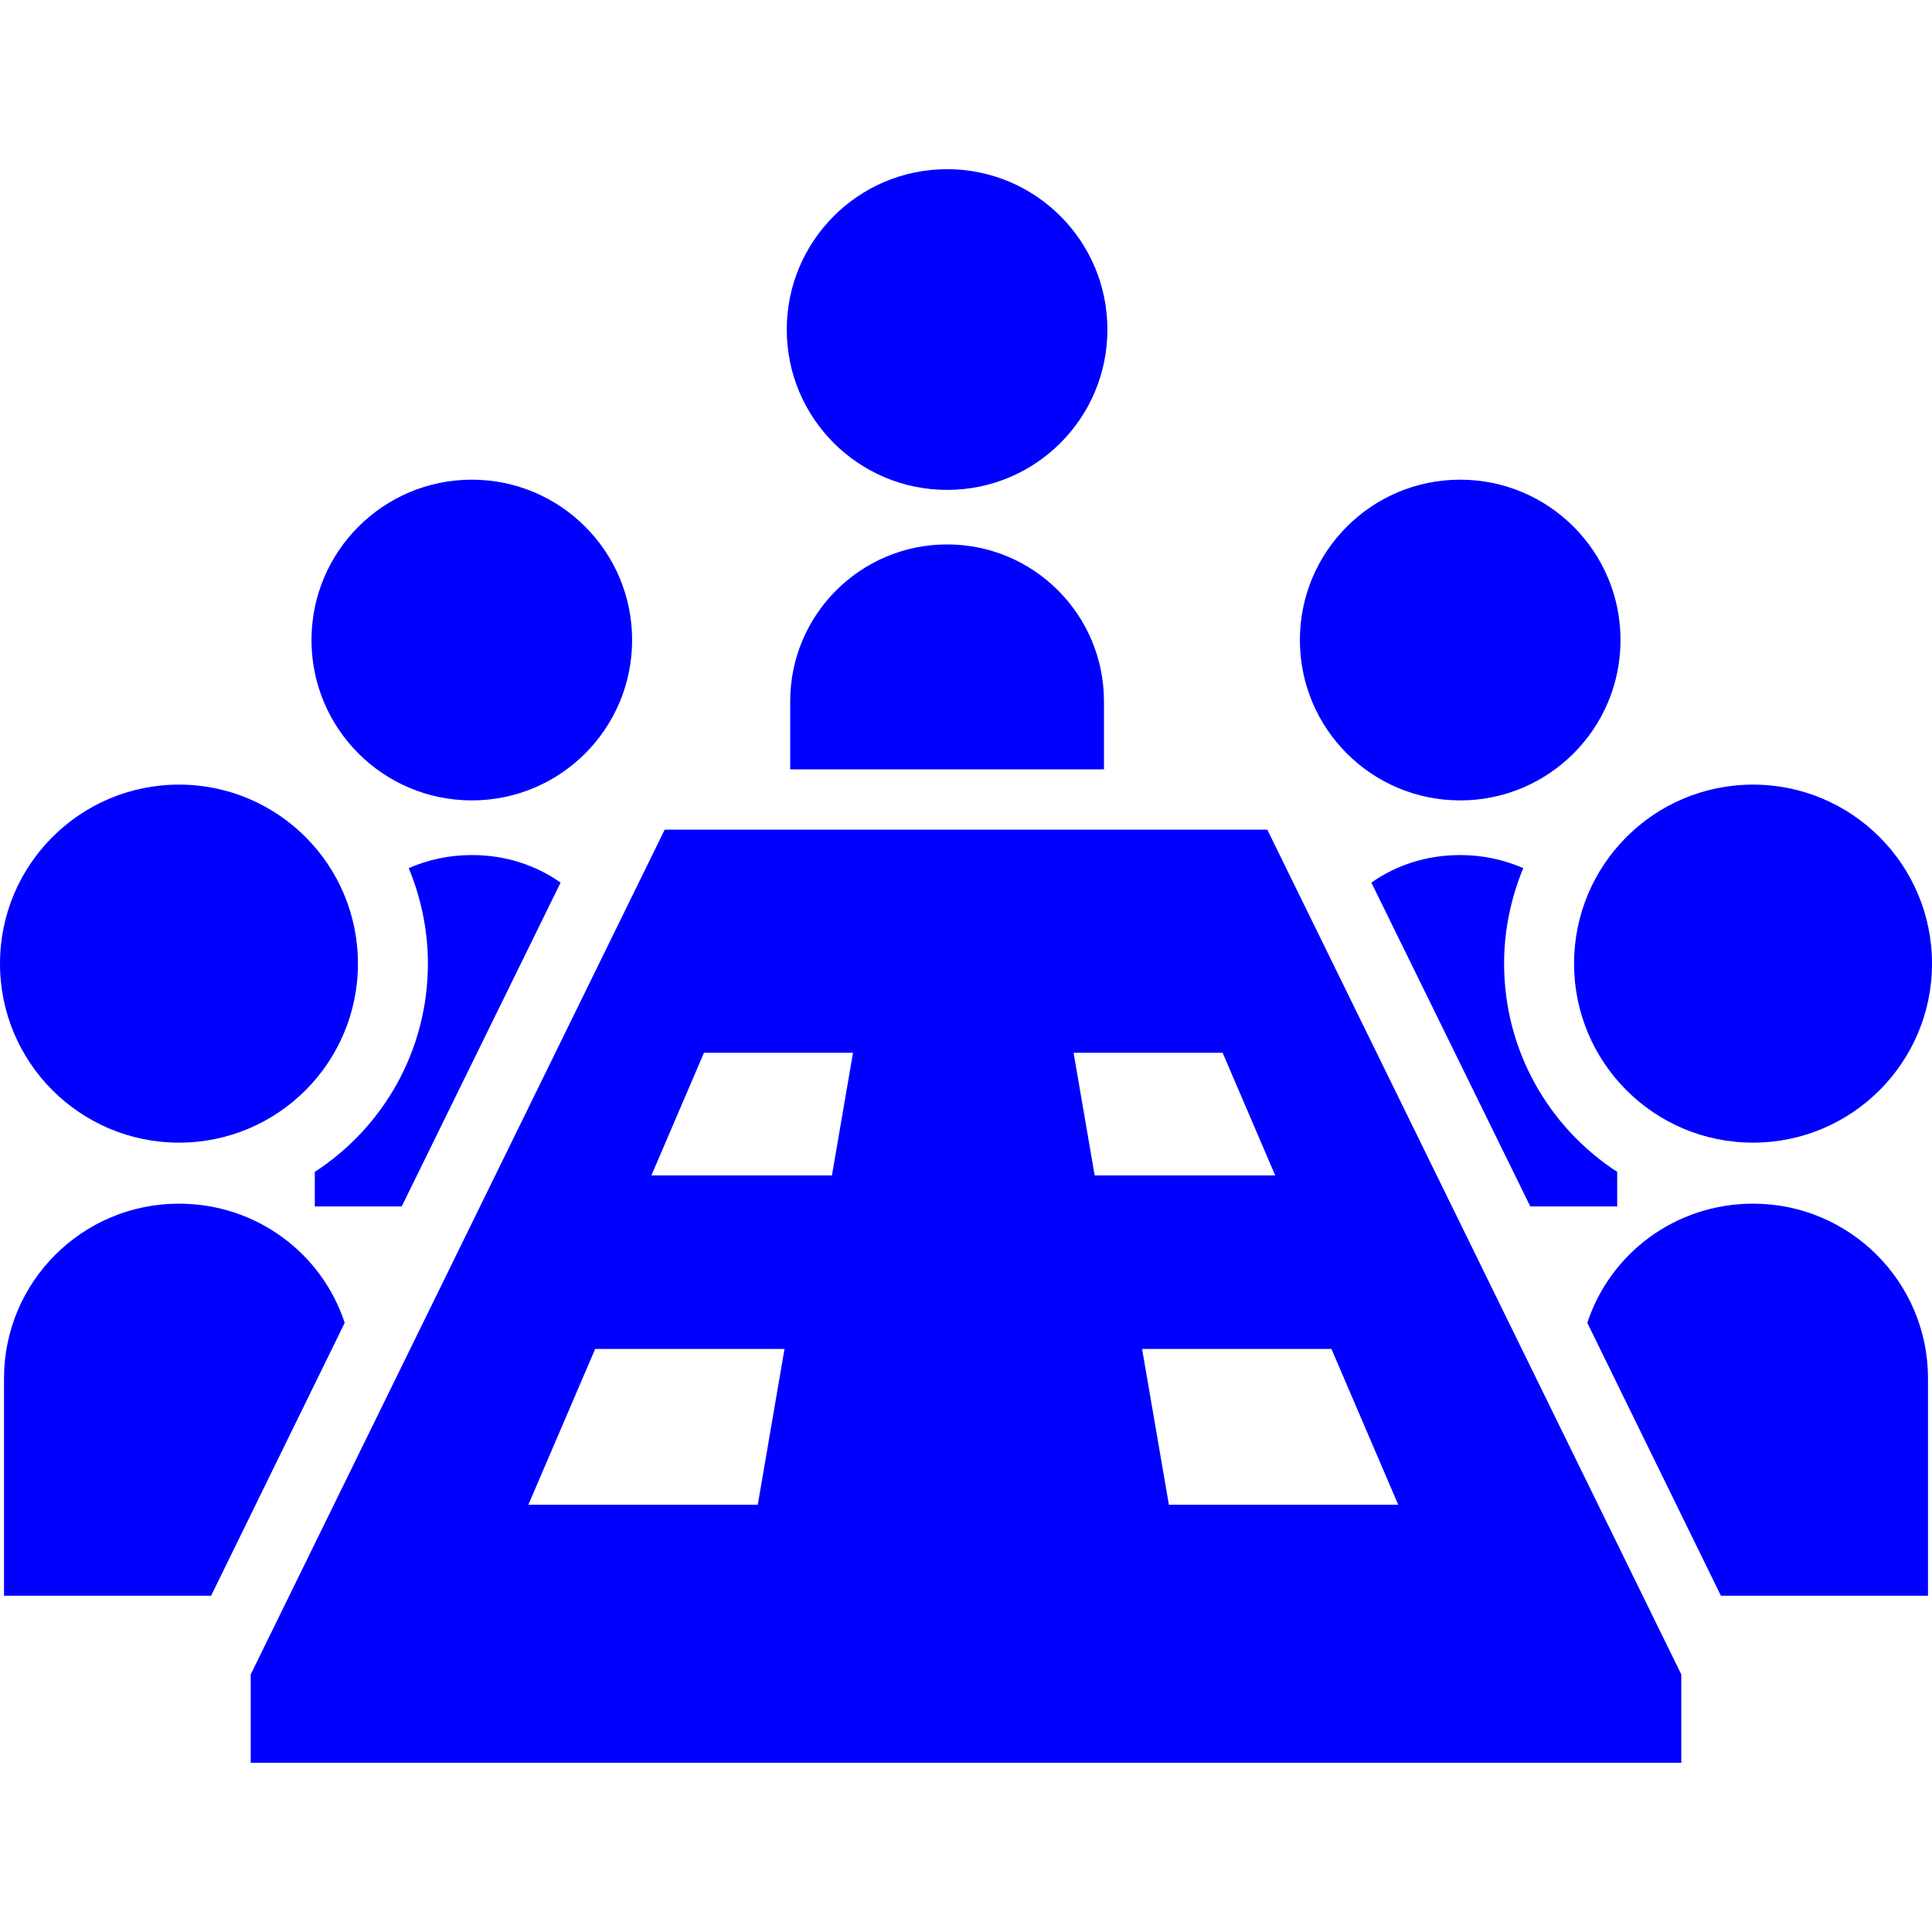
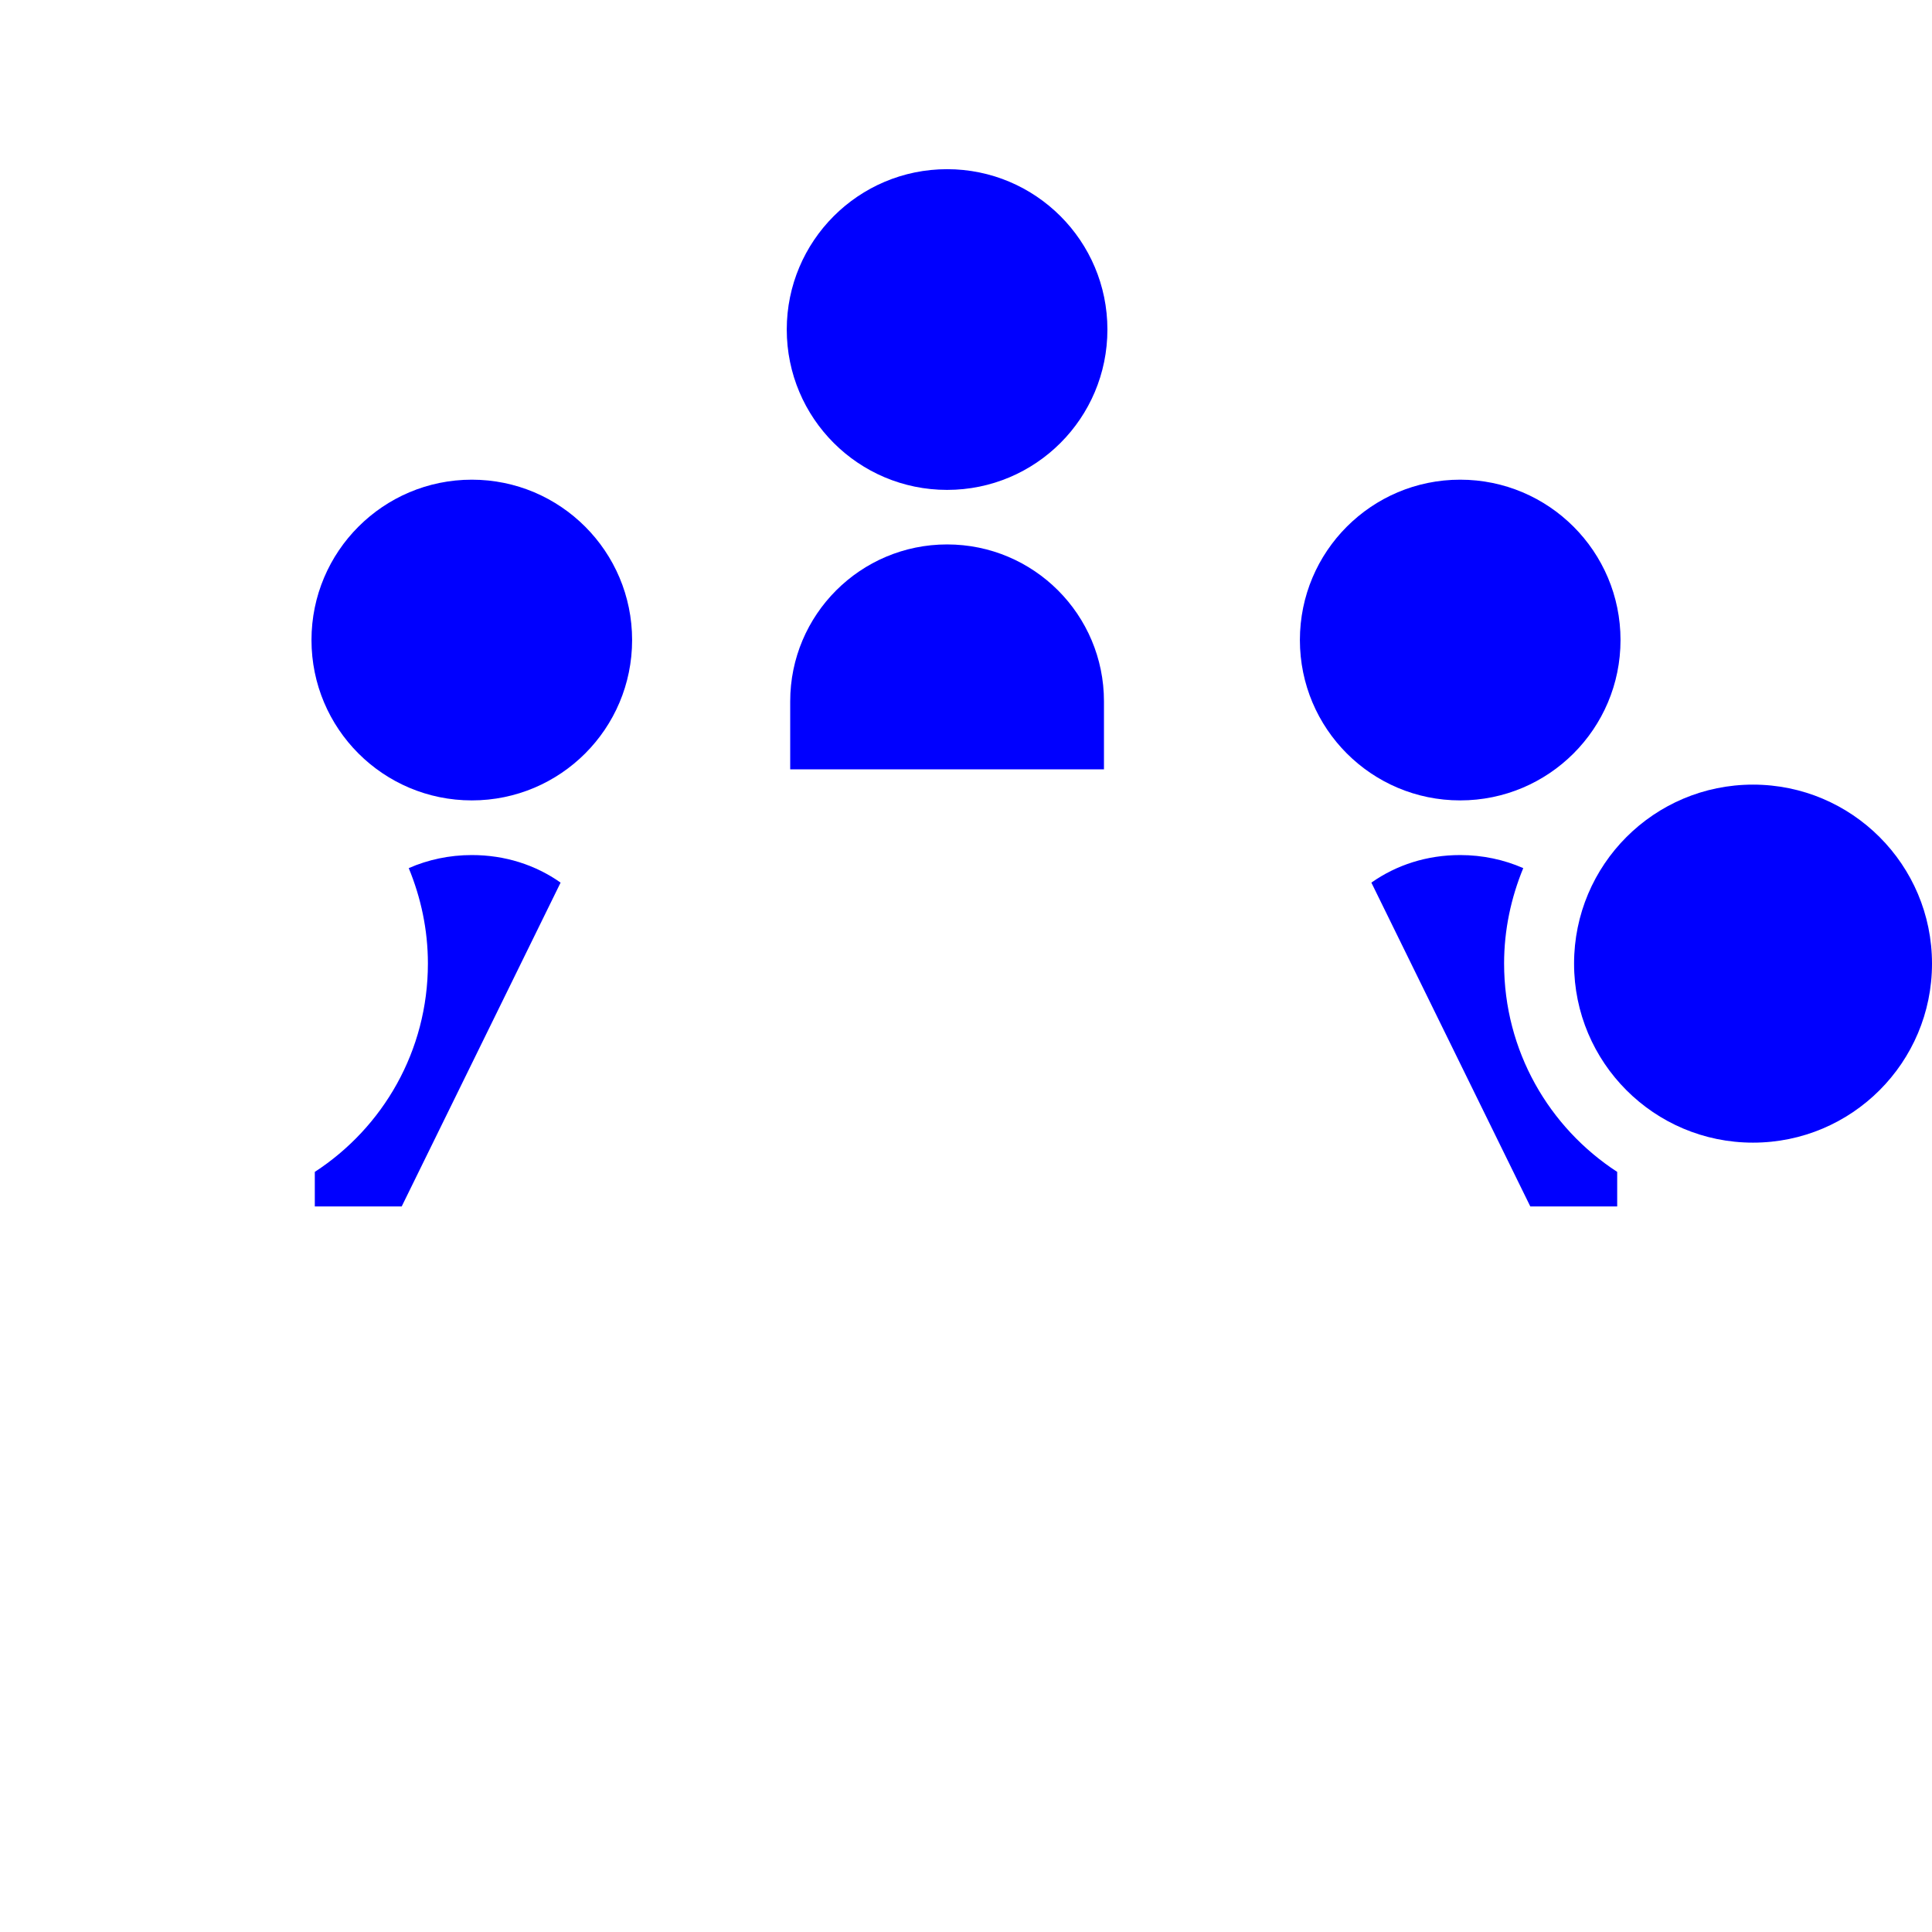
<svg xmlns="http://www.w3.org/2000/svg" version="1.1" id="_x32_" x="0px" y="0px" viewBox="0 0 512 512" style="width: 48px; height: 48px; opacity: 1;" xml:space="preserve">
  <style type="text/css">
	.st0{fill:#4B4B4B;}
</style>
  <g>
-     <path class="st0" d="M47.44,302.813c26.214,0,47.416-21.242,47.416-47.44c0-26.198-21.202-47.44-47.416-47.44   c-26.206,0-47.44,21.242-47.44,47.44C0,281.571,21.234,302.813,47.44,302.813z" style="fill: rgb(0, 0, 255);" />
-     <path class="st0" d="M47.391,318.984c-25.513,0-46.331,20.679-46.331,46.315v57.588h54.882l35.408-72.325   C85.278,332.108,67.948,318.984,47.391,318.984z" style="fill: rgb(0, 0, 255);" />
    <path class="st0" d="M125.039,212.114c23.476,0,42.476-19.009,42.476-42.5c0-23.451-19-42.493-42.476-42.493   c-23.475,0-42.492,19.042-42.492,42.493C82.548,193.106,101.564,212.114,125.039,212.114z" style="fill: rgb(0, 0, 255);" />
    <path class="st0" d="M83.427,310.564v9.154h23.027l42.109-85.816c-6.683-4.711-14.737-7.303-23.524-7.303   c-5.942,0-11.64,1.231-16.718,3.465c3.22,7.808,5.078,16.343,5.078,25.268C113.399,278.489,101.506,298.794,83.427,310.564z" style="fill: rgb(0, 0, 255);" />
    <path class="st0" d="M250.991,129.828c23.475,0,42.484-19.009,42.484-42.5c0-23.451-19.009-42.493-42.484-42.493   c-23.476,0-42.492,19.042-42.492,42.493C208.499,110.819,227.516,129.828,250.991,129.828z" style="fill: rgb(0, 0, 255);" />
    <path class="st0" d="M250.991,144.28c-22.946,0-41.579,18.609-41.579,41.587v18.022h83.15v-18.022   C292.562,162.889,273.962,144.28,250.991,144.28z" style="fill: rgb(0, 0, 255);" />
    <path class="st0" d="M464.56,302.813c26.206,0,47.44-21.242,47.44-47.44c0-26.198-21.234-47.44-47.44-47.44   c-26.223,0-47.415,21.242-47.415,47.44C417.145,281.571,438.338,302.813,464.56,302.813z" style="fill: rgb(0, 0, 255);" />
-     <path class="st0" d="M464.609,318.984c-20.557,0-37.887,13.123-43.959,31.578l35.409,72.325h54.882v-57.588   C510.941,339.664,490.122,318.984,464.609,318.984z" style="fill: rgb(0, 0, 255);" />
    <path class="st0" d="M386.962,212.114c23.467,0,42.492-19.009,42.492-42.5c0-23.451-19.025-42.493-42.492-42.493   c-23.476,0-42.476,19.042-42.476,42.493C344.485,193.106,363.486,212.114,386.962,212.114z" style="fill: rgb(0, 0, 255);" />
    <path class="st0" d="M386.962,226.599c-8.788,0-16.841,2.592-23.533,7.303l42.117,85.816h23.027v-9.154   c-18.079-11.771-29.972-32.075-29.972-55.233c0-8.925,1.858-17.46,5.078-25.268C398.601,227.83,392.904,226.599,386.962,226.599z" style="fill: rgb(0, 0, 255);" />
-     <path class="st0" d="M176.147,219.874L66.441,443.746v23.419h379.12v-23.419L335.853,219.874H176.147z M200.812,398.792h-60.8   l17.713-41.302h50.178L200.812,398.792z M220.474,311.502h-47.848l13.931-32.506h39.5L220.474,311.502z M370.552,398.792h-60.783   l-7.1-41.302h50.178L370.552,398.792z M290.101,311.502l-5.592-32.506h39.502l13.938,32.506H290.101z" style="fill: rgb(0, 0, 255);" />
  </g>
</svg>